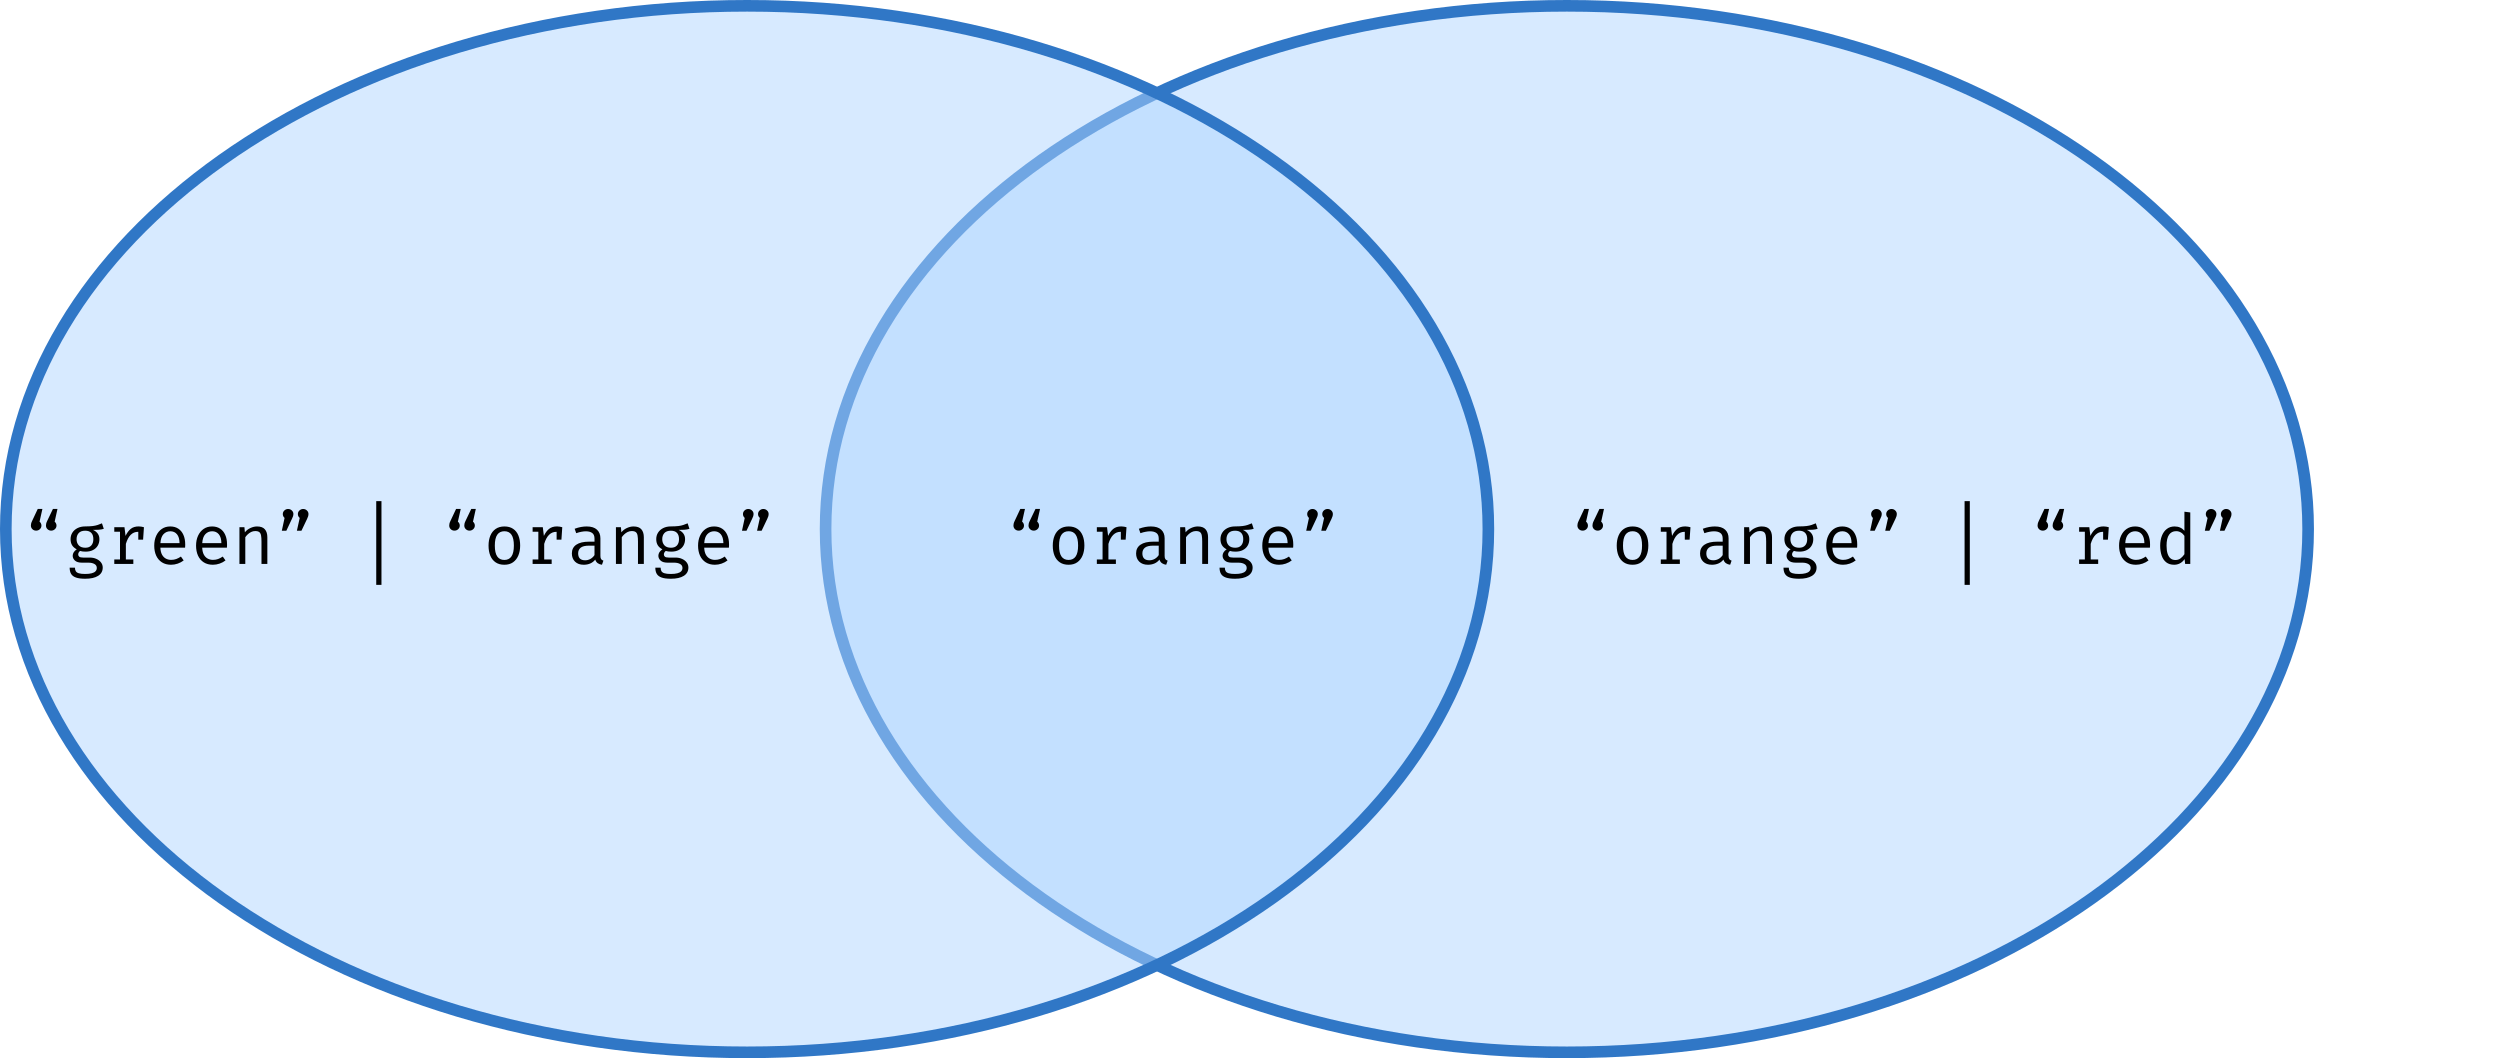
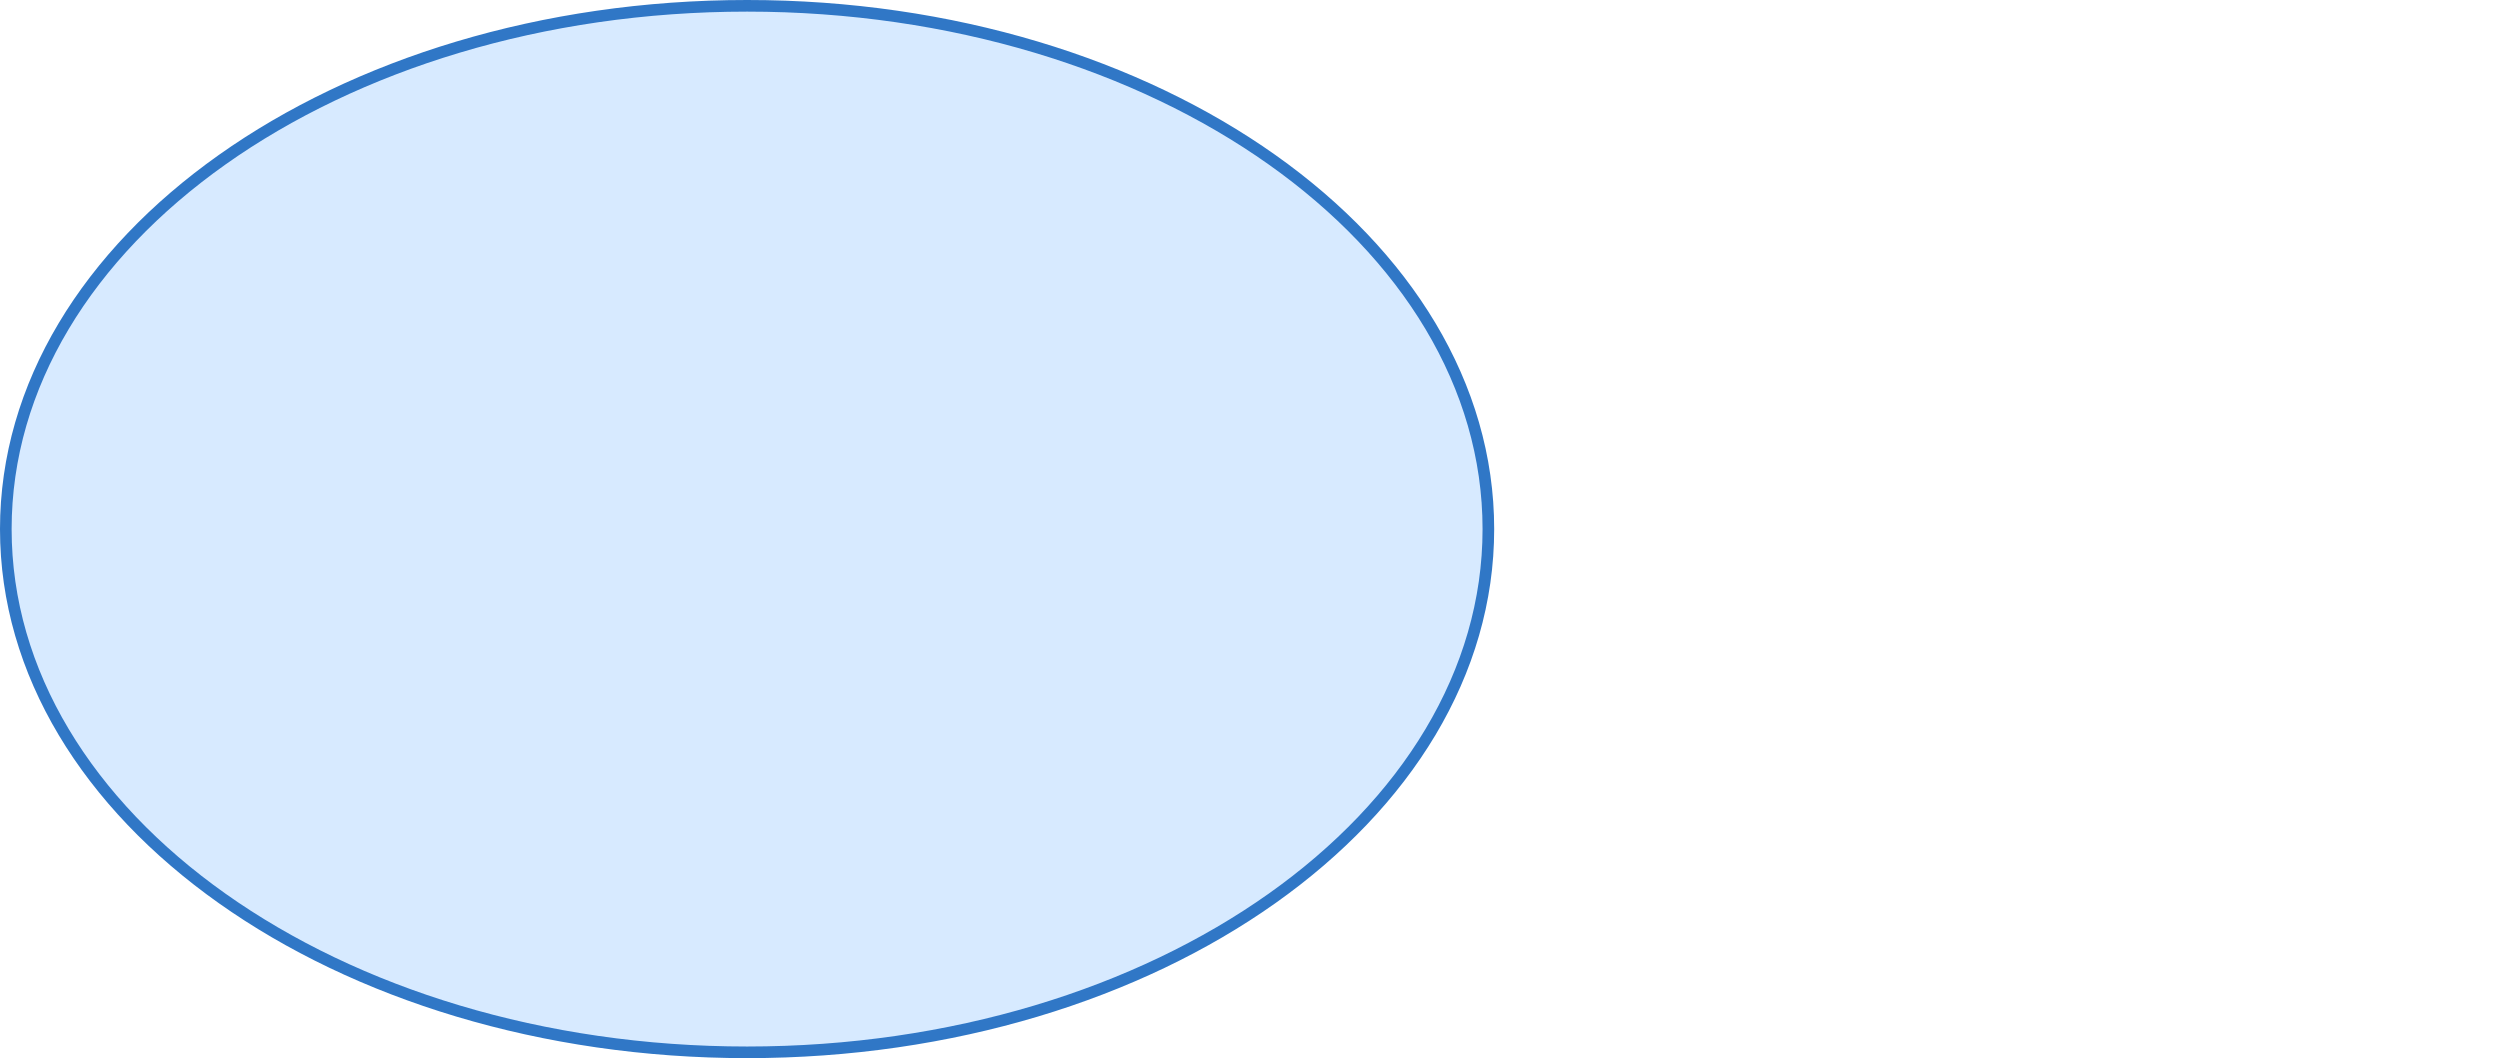
<svg xmlns="http://www.w3.org/2000/svg" width="430" height="182" viewBox="0 0 430 182" fill="none">
-   <path d="M397 91C397 115.718 382.854 138.194 359.785 154.531C336.719 170.865 304.802 181 269.5 181C234.198 181 202.281 170.865 179.215 154.531C156.146 138.194 142 115.718 142 91C142 66.282 156.146 43.806 179.215 27.469C202.281 11.135 234.198 1 269.5 1C304.802 1 336.719 11.135 359.785 27.469C382.854 43.806 397 66.282 397 91Z" fill="#B1D6FF" fill-opacity="0.5" stroke="#3077C6" stroke-width="2" />
  <path d="M256 91C256 115.718 241.854 138.194 218.785 154.531C195.719 170.865 163.802 181 128.5 181C93.198 181 61.281 170.865 38.215 154.531C15.146 138.194 1 115.718 1 91C1 66.282 15.146 43.806 38.215 27.469C61.281 11.135 93.198 1 128.5 1C163.802 1 195.719 11.135 218.785 27.469C241.854 43.806 256 66.282 256 91Z" fill="#B1D6FF" fill-opacity="0.5" stroke="#3077C6" stroke-width="2" />
-   <path d="M7.126 90.394C7.126 90.642 7.036 90.85 6.856 91.018C6.68 91.186 6.466 91.27 6.214 91.27C5.958 91.27 5.744 91.186 5.572 91.018C5.4 90.85 5.314 90.642 5.314 90.394C5.314 90.294 5.326 90.186 5.35 90.07C5.374 89.95 5.432 89.794 5.524 89.602L6.496 87.532H7.294L6.802 89.734C6.902 89.802 6.98 89.896 7.036 90.016C7.096 90.132 7.126 90.258 7.126 90.394ZM9.718 90.394C9.718 90.642 9.626 90.85 9.442 91.018C9.262 91.186 9.05 91.27 8.806 91.27C8.558 91.27 8.346 91.186 8.17 91.018C7.994 90.85 7.906 90.642 7.906 90.394C7.906 90.294 7.918 90.186 7.942 90.07C7.966 89.95 8.024 89.794 8.116 89.602L9.106 87.532H9.886L9.4 89.734C9.496 89.802 9.572 89.896 9.628 90.016C9.688 90.132 9.718 90.258 9.718 90.394ZM17.537 90.01L17.849 90.958C17.581 91.042 17.295 91.094 16.991 91.114C16.687 91.134 16.357 91.144 16.001 91.144C16.365 91.312 16.639 91.53 16.823 91.798C17.007 92.062 17.099 92.374 17.099 92.734C17.099 93.15 17.005 93.52 16.817 93.844C16.629 94.168 16.357 94.422 16.001 94.606C15.649 94.79 15.223 94.882 14.723 94.882C14.511 94.882 14.333 94.872 14.189 94.852C14.049 94.832 13.913 94.802 13.781 94.762C13.685 94.826 13.605 94.914 13.541 95.026C13.481 95.138 13.451 95.254 13.451 95.374C13.451 95.526 13.511 95.652 13.631 95.752C13.751 95.852 13.973 95.902 14.297 95.902H15.437C15.861 95.902 16.241 95.978 16.577 96.13C16.917 96.282 17.183 96.486 17.375 96.742C17.571 96.998 17.669 97.29 17.669 97.618C17.669 98.238 17.405 98.714 16.877 99.046C16.353 99.378 15.611 99.544 14.651 99.544C13.979 99.544 13.449 99.474 13.061 99.334C12.673 99.198 12.395 98.988 12.227 98.704C12.063 98.424 11.981 98.07 11.981 97.642H12.893C12.893 97.886 12.941 98.088 13.037 98.248C13.133 98.408 13.307 98.526 13.559 98.602C13.811 98.682 14.173 98.722 14.645 98.722C15.109 98.722 15.487 98.682 15.779 98.602C16.075 98.526 16.293 98.41 16.433 98.254C16.577 98.102 16.649 97.912 16.649 97.684C16.649 97.384 16.513 97.158 16.241 97.006C15.969 96.854 15.629 96.778 15.221 96.778H14.093C13.549 96.778 13.147 96.658 12.887 96.418C12.631 96.178 12.503 95.902 12.503 95.59C12.503 95.386 12.561 95.188 12.677 94.996C12.797 94.804 12.971 94.634 13.199 94.486C12.835 94.294 12.567 94.056 12.395 93.772C12.223 93.488 12.137 93.144 12.137 92.74C12.137 92.312 12.243 91.934 12.455 91.606C12.667 91.274 12.963 91.014 13.343 90.826C13.723 90.638 14.161 90.544 14.657 90.544C15.189 90.54 15.621 90.518 15.953 90.478C16.285 90.434 16.569 90.372 16.805 90.292C17.045 90.212 17.289 90.118 17.537 90.01ZM14.657 91.282C14.149 91.282 13.773 91.42 13.529 91.696C13.289 91.968 13.169 92.316 13.169 92.74C13.169 93.168 13.293 93.52 13.541 93.796C13.789 94.072 14.169 94.21 14.681 94.21C15.129 94.21 15.469 94.08 15.701 93.82C15.937 93.56 16.055 93.198 16.055 92.734C16.055 92.258 15.937 91.898 15.701 91.654C15.469 91.406 15.121 91.282 14.657 91.282ZM19.657 97V96.226H20.641V91.456H19.657V90.682H21.409L21.595 92.176C21.839 91.656 22.135 91.254 22.483 90.97C22.831 90.686 23.291 90.544 23.863 90.544C24.039 90.544 24.195 90.558 24.331 90.586C24.471 90.61 24.613 90.642 24.757 90.682L24.463 91.582C24.331 91.546 24.211 91.52 24.103 91.504C23.995 91.484 23.871 91.474 23.731 91.474C23.247 91.474 22.831 91.646 22.483 91.99C22.135 92.334 21.857 92.854 21.649 93.55V96.226H22.933V97H19.657ZM23.785 92.818V91.444L23.887 90.682H24.757L24.613 92.818H23.785ZM27.584 94.198C27.604 94.686 27.698 95.086 27.866 95.398C28.034 95.706 28.256 95.934 28.532 96.082C28.808 96.226 29.108 96.298 29.432 96.298C29.756 96.298 30.048 96.25 30.308 96.154C30.572 96.058 30.842 95.916 31.118 95.728L31.592 96.394C31.296 96.626 30.958 96.808 30.578 96.94C30.202 97.072 29.816 97.138 29.42 97.138C28.808 97.138 28.286 97 27.854 96.724C27.422 96.448 27.092 96.064 26.864 95.572C26.64 95.076 26.528 94.502 26.528 93.85C26.528 93.21 26.642 92.642 26.87 92.146C27.098 91.65 27.418 91.26 27.83 90.976C28.242 90.692 28.728 90.55 29.288 90.55C29.82 90.55 30.278 90.676 30.662 90.928C31.046 91.176 31.34 91.532 31.544 91.996C31.752 92.456 31.856 93.006 31.856 93.646C31.856 93.754 31.854 93.856 31.85 93.952C31.846 94.044 31.84 94.126 31.832 94.198H27.584ZM29.3 91.378C28.832 91.378 28.44 91.544 28.124 91.876C27.812 92.208 27.634 92.722 27.59 93.418H30.884C30.872 92.742 30.724 92.234 30.44 91.894C30.156 91.55 29.776 91.378 29.3 91.378ZM34.779 94.198C34.799 94.686 34.893 95.086 35.061 95.398C35.229 95.706 35.451 95.934 35.727 96.082C36.003 96.226 36.303 96.298 36.627 96.298C36.951 96.298 37.243 96.25 37.503 96.154C37.767 96.058 38.037 95.916 38.313 95.728L38.787 96.394C38.491 96.626 38.153 96.808 37.773 96.94C37.397 97.072 37.011 97.138 36.615 97.138C36.003 97.138 35.481 97 35.049 96.724C34.617 96.448 34.287 96.064 34.059 95.572C33.835 95.076 33.723 94.502 33.723 93.85C33.723 93.21 33.837 92.642 34.065 92.146C34.293 91.65 34.613 91.26 35.025 90.976C35.437 90.692 35.923 90.55 36.483 90.55C37.015 90.55 37.473 90.676 37.857 90.928C38.241 91.176 38.535 91.532 38.739 91.996C38.947 92.456 39.051 93.006 39.051 93.646C39.051 93.754 39.049 93.856 39.045 93.952C39.041 94.044 39.035 94.126 39.027 94.198H34.779ZM36.495 91.378C36.027 91.378 35.635 91.544 35.319 91.876C35.007 92.208 34.829 92.722 34.785 93.418H38.079C38.067 92.742 37.919 92.234 37.635 91.894C37.351 91.55 36.971 91.378 36.495 91.378ZM41.183 97V90.682H42.041L42.119 91.558C42.375 91.234 42.695 90.986 43.079 90.814C43.467 90.638 43.843 90.55 44.207 90.55C44.827 90.55 45.277 90.714 45.557 91.042C45.841 91.37 45.983 91.826 45.983 92.41V97H44.975V93.154C44.975 92.722 44.951 92.374 44.903 92.11C44.855 91.842 44.755 91.648 44.603 91.528C44.451 91.404 44.215 91.342 43.895 91.342C43.647 91.342 43.413 91.396 43.193 91.504C42.977 91.612 42.783 91.748 42.611 91.912C42.443 92.072 42.303 92.234 42.191 92.398V97H41.183ZM48.642 88.426C48.642 88.178 48.732 87.97 48.912 87.802C49.096 87.63 49.31 87.544 49.554 87.544C49.802 87.544 50.016 87.63 50.196 87.802C50.376 87.97 50.466 88.178 50.466 88.426C50.466 88.534 50.45 88.644 50.418 88.756C50.386 88.864 50.322 89.016 50.226 89.212L49.254 91.282H48.474L48.948 89.08C48.856 89.008 48.782 88.914 48.726 88.798C48.67 88.682 48.642 88.558 48.642 88.426ZM51.234 88.426C51.234 88.178 51.324 87.97 51.504 87.802C51.688 87.63 51.902 87.544 52.146 87.544C52.398 87.544 52.612 87.63 52.788 87.802C52.968 87.97 53.058 88.178 53.058 88.426C53.058 88.534 53.044 88.644 53.016 88.756C52.988 88.864 52.928 89.016 52.836 89.212L51.852 91.282H51.066L51.552 89.08C51.456 89.008 51.378 88.914 51.318 88.798C51.262 88.682 51.234 88.558 51.234 88.426ZM65.612 86.2V100.6H64.713V86.2H65.612ZM79.079 90.394C79.079 90.642 78.989 90.85 78.809 91.018C78.633 91.186 78.419 91.27 78.167 91.27C77.911 91.27 77.697 91.186 77.525 91.018C77.353 90.85 77.267 90.642 77.267 90.394C77.267 90.294 77.279 90.186 77.303 90.07C77.327 89.95 77.385 89.794 77.477 89.602L78.449 87.532H79.247L78.755 89.734C78.855 89.802 78.933 89.896 78.989 90.016C79.049 90.132 79.079 90.258 79.079 90.394ZM81.671 90.394C81.671 90.642 81.579 90.85 81.395 91.018C81.215 91.186 81.003 91.27 80.759 91.27C80.511 91.27 80.299 91.186 80.123 91.018C79.947 90.85 79.859 90.642 79.859 90.394C79.859 90.294 79.871 90.186 79.895 90.07C79.919 89.95 79.977 89.794 80.069 89.602L81.059 87.532H81.839L81.353 89.734C81.449 89.802 81.525 89.896 81.581 90.016C81.641 90.132 81.671 90.258 81.671 90.394ZM86.76 90.55C87.356 90.55 87.854 90.686 88.254 90.958C88.658 91.226 88.96 91.606 89.16 92.098C89.364 92.59 89.466 93.17 89.466 93.838C89.466 94.482 89.362 95.052 89.154 95.548C88.946 96.044 88.64 96.434 88.236 96.718C87.836 96.998 87.34 97.138 86.748 97.138C86.156 97.138 85.658 97.002 85.254 96.73C84.85 96.458 84.544 96.076 84.336 95.584C84.132 95.088 84.03 94.51 84.03 93.85C84.03 93.198 84.134 92.624 84.342 92.128C84.55 91.632 84.856 91.246 85.26 90.97C85.668 90.69 86.168 90.55 86.76 90.55ZM86.76 91.372C86.216 91.372 85.804 91.574 85.524 91.978C85.248 92.378 85.11 93.002 85.11 93.85C85.11 94.682 85.246 95.3 85.518 95.704C85.794 96.108 86.204 96.31 86.748 96.31C87.292 96.31 87.7 96.108 87.972 95.704C88.248 95.3 88.386 94.678 88.386 93.838C88.386 92.998 88.25 92.378 87.978 91.978C87.706 91.574 87.3 91.372 86.76 91.372ZM91.61 97V96.226H92.594V91.456H91.61V90.682H93.362L93.548 92.176C93.792 91.656 94.088 91.254 94.436 90.97C94.784 90.686 95.244 90.544 95.816 90.544C95.992 90.544 96.148 90.558 96.284 90.586C96.424 90.61 96.566 90.642 96.71 90.682L96.416 91.582C96.284 91.546 96.164 91.52 96.056 91.504C95.948 91.484 95.824 91.474 95.684 91.474C95.2 91.474 94.784 91.646 94.436 91.99C94.088 92.334 93.81 92.854 93.602 93.55V96.226H94.886V97H91.61ZM95.738 92.818V91.444L95.84 90.682H96.71L96.566 92.818H95.738ZM103.269 95.62C103.269 95.872 103.311 96.056 103.395 96.172C103.479 96.288 103.609 96.374 103.785 96.43L103.539 97.138C103.267 97.102 103.029 97.016 102.825 96.88C102.621 96.74 102.473 96.53 102.381 96.25C102.153 96.542 101.869 96.764 101.529 96.916C101.189 97.064 100.813 97.138 100.401 97.138C99.769 97.138 99.271 96.96 98.907 96.604C98.543 96.248 98.361 95.776 98.361 95.188C98.361 94.536 98.615 94.036 99.123 93.688C99.631 93.34 100.365 93.166 101.325 93.166H102.255V92.638C102.255 92.182 102.121 91.86 101.853 91.672C101.589 91.48 101.221 91.384 100.749 91.384C100.541 91.384 100.297 91.41 100.017 91.462C99.737 91.51 99.433 91.592 99.105 91.708L98.841 90.946C99.229 90.802 99.593 90.7 99.933 90.64C100.273 90.58 100.597 90.55 100.905 90.55C101.693 90.55 102.283 90.734 102.675 91.102C103.071 91.466 103.269 91.962 103.269 92.59V95.62ZM100.659 96.37C100.971 96.37 101.269 96.292 101.553 96.136C101.837 95.976 102.071 95.756 102.255 95.476V93.85H101.343C100.647 93.85 100.155 93.97 99.867 94.21C99.583 94.45 99.441 94.772 99.441 95.176C99.441 95.568 99.541 95.866 99.741 96.07C99.945 96.27 100.251 96.37 100.659 96.37ZM105.94 97V90.682H106.798L106.876 91.558C107.132 91.234 107.452 90.986 107.836 90.814C108.224 90.638 108.6 90.55 108.964 90.55C109.584 90.55 110.034 90.714 110.314 91.042C110.598 91.37 110.74 91.826 110.74 92.41V97H109.732V93.154C109.732 92.722 109.708 92.374 109.66 92.11C109.612 91.842 109.512 91.648 109.36 91.528C109.208 91.404 108.972 91.342 108.652 91.342C108.404 91.342 108.17 91.396 107.95 91.504C107.734 91.612 107.54 91.748 107.368 91.912C107.2 92.072 107.06 92.234 106.948 92.398V97H105.94ZM118.272 90.01L118.584 90.958C118.316 91.042 118.03 91.094 117.726 91.114C117.422 91.134 117.092 91.144 116.736 91.144C117.1 91.312 117.374 91.53 117.558 91.798C117.742 92.062 117.834 92.374 117.834 92.734C117.834 93.15 117.74 93.52 117.552 93.844C117.364 94.168 117.092 94.422 116.736 94.606C116.384 94.79 115.958 94.882 115.458 94.882C115.246 94.882 115.068 94.872 114.924 94.852C114.784 94.832 114.648 94.802 114.516 94.762C114.42 94.826 114.34 94.914 114.276 95.026C114.216 95.138 114.186 95.254 114.186 95.374C114.186 95.526 114.246 95.652 114.366 95.752C114.486 95.852 114.708 95.902 115.032 95.902H116.172C116.596 95.902 116.976 95.978 117.312 96.13C117.652 96.282 117.918 96.486 118.11 96.742C118.306 96.998 118.404 97.29 118.404 97.618C118.404 98.238 118.14 98.714 117.612 99.046C117.088 99.378 116.346 99.544 115.386 99.544C114.714 99.544 114.184 99.474 113.796 99.334C113.408 99.198 113.13 98.988 112.962 98.704C112.798 98.424 112.716 98.07 112.716 97.642H113.628C113.628 97.886 113.676 98.088 113.772 98.248C113.868 98.408 114.042 98.526 114.294 98.602C114.546 98.682 114.908 98.722 115.38 98.722C115.844 98.722 116.222 98.682 116.514 98.602C116.81 98.526 117.028 98.41 117.168 98.254C117.312 98.102 117.384 97.912 117.384 97.684C117.384 97.384 117.248 97.158 116.976 97.006C116.704 96.854 116.364 96.778 115.956 96.778H114.828C114.284 96.778 113.882 96.658 113.622 96.418C113.366 96.178 113.238 95.902 113.238 95.59C113.238 95.386 113.296 95.188 113.412 94.996C113.532 94.804 113.706 94.634 113.934 94.486C113.57 94.294 113.302 94.056 113.13 93.772C112.958 93.488 112.872 93.144 112.872 92.74C112.872 92.312 112.978 91.934 113.19 91.606C113.402 91.274 113.698 91.014 114.078 90.826C114.458 90.638 114.896 90.544 115.392 90.544C115.924 90.54 116.356 90.518 116.688 90.478C117.02 90.434 117.304 90.372 117.54 90.292C117.78 90.212 118.024 90.118 118.272 90.01ZM115.392 91.282C114.884 91.282 114.508 91.42 114.264 91.696C114.024 91.968 113.904 92.316 113.904 92.74C113.904 93.168 114.028 93.52 114.276 93.796C114.524 94.072 114.904 94.21 115.416 94.21C115.864 94.21 116.204 94.08 116.436 93.82C116.672 93.56 116.79 93.198 116.79 92.734C116.79 92.258 116.672 91.898 116.436 91.654C116.204 91.406 115.856 91.282 115.392 91.282ZM121.123 94.198C121.143 94.686 121.237 95.086 121.405 95.398C121.573 95.706 121.795 95.934 122.071 96.082C122.347 96.226 122.647 96.298 122.971 96.298C123.295 96.298 123.587 96.25 123.847 96.154C124.111 96.058 124.381 95.916 124.657 95.728L125.131 96.394C124.835 96.626 124.497 96.808 124.117 96.94C123.741 97.072 123.355 97.138 122.959 97.138C122.347 97.138 121.825 97 121.393 96.724C120.961 96.448 120.631 96.064 120.403 95.572C120.179 95.076 120.067 94.502 120.067 93.85C120.067 93.21 120.181 92.642 120.409 92.146C120.637 91.65 120.957 91.26 121.369 90.976C121.781 90.692 122.267 90.55 122.827 90.55C123.359 90.55 123.817 90.676 124.201 90.928C124.585 91.176 124.879 91.532 125.083 91.996C125.291 92.456 125.395 93.006 125.395 93.646C125.395 93.754 125.393 93.856 125.389 93.952C125.385 94.044 125.379 94.126 125.371 94.198H121.123ZM122.839 91.378C122.371 91.378 121.979 91.544 121.663 91.876C121.351 92.208 121.173 92.722 121.129 93.418H124.423C124.411 92.742 124.263 92.234 123.979 91.894C123.695 91.55 123.315 91.378 122.839 91.378ZM127.79 88.426C127.79 88.178 127.88 87.97 128.06 87.802C128.244 87.63 128.458 87.544 128.702 87.544C128.95 87.544 129.164 87.63 129.344 87.802C129.524 87.97 129.614 88.178 129.614 88.426C129.614 88.534 129.598 88.644 129.566 88.756C129.534 88.864 129.47 89.016 129.374 89.212L128.402 91.282H127.622L128.096 89.08C128.004 89.008 127.93 88.914 127.874 88.798C127.818 88.682 127.79 88.558 127.79 88.426ZM130.382 88.426C130.382 88.178 130.472 87.97 130.652 87.802C130.836 87.63 131.05 87.544 131.294 87.544C131.546 87.544 131.76 87.63 131.936 87.802C132.116 87.97 132.206 88.178 132.206 88.426C132.206 88.534 132.192 88.644 132.164 88.756C132.136 88.864 132.076 89.016 131.984 89.212L131 91.282H130.214L130.7 89.08C130.604 89.008 130.526 88.914 130.466 88.798C130.41 88.682 130.382 88.558 130.382 88.426Z" fill="black" />
-   <path d="M273.126 90.394C273.126 90.642 273.036 90.85 272.856 91.018C272.68 91.186 272.466 91.27 272.214 91.27C271.958 91.27 271.744 91.186 271.572 91.018C271.4 90.85 271.314 90.642 271.314 90.394C271.314 90.294 271.326 90.186 271.35 90.07C271.374 89.95 271.432 89.794 271.524 89.602L272.496 87.532H273.294L272.802 89.734C272.902 89.802 272.98 89.896 273.036 90.016C273.096 90.132 273.126 90.258 273.126 90.394ZM275.718 90.394C275.718 90.642 275.626 90.85 275.442 91.018C275.262 91.186 275.05 91.27 274.806 91.27C274.558 91.27 274.346 91.186 274.17 91.018C273.994 90.85 273.906 90.642 273.906 90.394C273.906 90.294 273.918 90.186 273.942 90.07C273.966 89.95 274.024 89.794 274.116 89.602L275.106 87.532H275.886L275.4 89.734C275.496 89.802 275.572 89.896 275.628 90.016C275.688 90.132 275.718 90.258 275.718 90.394ZM280.807 90.55C281.403 90.55 281.901 90.686 282.301 90.958C282.705 91.226 283.007 91.606 283.207 92.098C283.411 92.59 283.513 93.17 283.513 93.838C283.513 94.482 283.409 95.052 283.201 95.548C282.993 96.044 282.687 96.434 282.283 96.718C281.883 96.998 281.387 97.138 280.795 97.138C280.203 97.138 279.705 97.002 279.301 96.73C278.897 96.458 278.591 96.076 278.383 95.584C278.179 95.088 278.077 94.51 278.077 93.85C278.077 93.198 278.181 92.624 278.389 92.128C278.597 91.632 278.903 91.246 279.307 90.97C279.715 90.69 280.215 90.55 280.807 90.55ZM280.807 91.372C280.263 91.372 279.851 91.574 279.571 91.978C279.295 92.378 279.157 93.002 279.157 93.85C279.157 94.682 279.293 95.3 279.565 95.704C279.841 96.108 280.251 96.31 280.795 96.31C281.339 96.31 281.747 96.108 282.019 95.704C282.295 95.3 282.433 94.678 282.433 93.838C282.433 92.998 282.297 92.378 282.025 91.978C281.753 91.574 281.347 91.372 280.807 91.372ZM285.657 97V96.226H286.641V91.456H285.657V90.682H287.409L287.595 92.176C287.839 91.656 288.135 91.254 288.483 90.97C288.831 90.686 289.291 90.544 289.863 90.544C290.039 90.544 290.195 90.558 290.331 90.586C290.471 90.61 290.613 90.642 290.757 90.682L290.463 91.582C290.331 91.546 290.211 91.52 290.103 91.504C289.995 91.484 289.871 91.474 289.731 91.474C289.247 91.474 288.831 91.646 288.483 91.99C288.135 92.334 287.857 92.854 287.649 93.55V96.226H288.933V97H285.657ZM289.785 92.818V91.444L289.887 90.682H290.757L290.613 92.818H289.785ZM297.316 95.62C297.316 95.872 297.358 96.056 297.442 96.172C297.526 96.288 297.656 96.374 297.832 96.43L297.586 97.138C297.314 97.102 297.076 97.016 296.872 96.88C296.668 96.74 296.52 96.53 296.428 96.25C296.2 96.542 295.916 96.764 295.576 96.916C295.236 97.064 294.86 97.138 294.448 97.138C293.816 97.138 293.318 96.96 292.954 96.604C292.59 96.248 292.408 95.776 292.408 95.188C292.408 94.536 292.662 94.036 293.17 93.688C293.678 93.34 294.412 93.166 295.372 93.166H296.302V92.638C296.302 92.182 296.168 91.86 295.9 91.672C295.636 91.48 295.268 91.384 294.796 91.384C294.588 91.384 294.344 91.41 294.064 91.462C293.784 91.51 293.48 91.592 293.152 91.708L292.888 90.946C293.276 90.802 293.64 90.7 293.98 90.64C294.32 90.58 294.644 90.55 294.952 90.55C295.74 90.55 296.33 90.734 296.722 91.102C297.118 91.466 297.316 91.962 297.316 92.59V95.62ZM294.706 96.37C295.018 96.37 295.316 96.292 295.6 96.136C295.884 95.976 296.118 95.756 296.302 95.476V93.85H295.39C294.694 93.85 294.202 93.97 293.914 94.21C293.63 94.45 293.488 94.772 293.488 95.176C293.488 95.568 293.588 95.866 293.788 96.07C293.992 96.27 294.298 96.37 294.706 96.37ZM299.987 97V90.682H300.845L300.923 91.558C301.179 91.234 301.499 90.986 301.883 90.814C302.271 90.638 302.647 90.55 303.011 90.55C303.631 90.55 304.081 90.714 304.361 91.042C304.645 91.37 304.787 91.826 304.787 92.41V97H303.779V93.154C303.779 92.722 303.755 92.374 303.707 92.11C303.659 91.842 303.559 91.648 303.407 91.528C303.255 91.404 303.019 91.342 302.699 91.342C302.451 91.342 302.217 91.396 301.997 91.504C301.781 91.612 301.587 91.748 301.415 91.912C301.247 92.072 301.107 92.234 300.995 92.398V97H299.987ZM312.319 90.01L312.631 90.958C312.363 91.042 312.077 91.094 311.773 91.114C311.469 91.134 311.139 91.144 310.783 91.144C311.147 91.312 311.421 91.53 311.605 91.798C311.789 92.062 311.881 92.374 311.881 92.734C311.881 93.15 311.787 93.52 311.599 93.844C311.411 94.168 311.139 94.422 310.783 94.606C310.431 94.79 310.005 94.882 309.505 94.882C309.293 94.882 309.115 94.872 308.971 94.852C308.831 94.832 308.695 94.802 308.563 94.762C308.467 94.826 308.387 94.914 308.323 95.026C308.263 95.138 308.233 95.254 308.233 95.374C308.233 95.526 308.293 95.652 308.413 95.752C308.533 95.852 308.755 95.902 309.079 95.902H310.219C310.643 95.902 311.023 95.978 311.359 96.13C311.699 96.282 311.965 96.486 312.157 96.742C312.353 96.998 312.451 97.29 312.451 97.618C312.451 98.238 312.187 98.714 311.659 99.046C311.135 99.378 310.393 99.544 309.433 99.544C308.761 99.544 308.231 99.474 307.843 99.334C307.455 99.198 307.177 98.988 307.009 98.704C306.845 98.424 306.763 98.07 306.763 97.642H307.675C307.675 97.886 307.723 98.088 307.819 98.248C307.915 98.408 308.089 98.526 308.341 98.602C308.593 98.682 308.955 98.722 309.427 98.722C309.891 98.722 310.269 98.682 310.561 98.602C310.857 98.526 311.075 98.41 311.215 98.254C311.359 98.102 311.431 97.912 311.431 97.684C311.431 97.384 311.295 97.158 311.023 97.006C310.751 96.854 310.411 96.778 310.003 96.778H308.875C308.331 96.778 307.929 96.658 307.669 96.418C307.413 96.178 307.285 95.902 307.285 95.59C307.285 95.386 307.343 95.188 307.459 94.996C307.579 94.804 307.753 94.634 307.981 94.486C307.617 94.294 307.349 94.056 307.177 93.772C307.005 93.488 306.919 93.144 306.919 92.74C306.919 92.312 307.025 91.934 307.237 91.606C307.449 91.274 307.745 91.014 308.125 90.826C308.505 90.638 308.943 90.544 309.439 90.544C309.971 90.54 310.403 90.518 310.735 90.478C311.067 90.434 311.351 90.372 311.587 90.292C311.827 90.212 312.071 90.118 312.319 90.01ZM309.439 91.282C308.931 91.282 308.555 91.42 308.311 91.696C308.071 91.968 307.951 92.316 307.951 92.74C307.951 93.168 308.075 93.52 308.323 93.796C308.571 94.072 308.951 94.21 309.463 94.21C309.911 94.21 310.251 94.08 310.483 93.82C310.719 93.56 310.837 93.198 310.837 92.734C310.837 92.258 310.719 91.898 310.483 91.654C310.251 91.406 309.903 91.282 309.439 91.282ZM315.17 94.198C315.19 94.686 315.284 95.086 315.452 95.398C315.62 95.706 315.842 95.934 316.118 96.082C316.394 96.226 316.694 96.298 317.018 96.298C317.342 96.298 317.634 96.25 317.894 96.154C318.158 96.058 318.428 95.916 318.704 95.728L319.178 96.394C318.882 96.626 318.544 96.808 318.164 96.94C317.788 97.072 317.402 97.138 317.006 97.138C316.394 97.138 315.872 97 315.44 96.724C315.008 96.448 314.678 96.064 314.45 95.572C314.226 95.076 314.114 94.502 314.114 93.85C314.114 93.21 314.228 92.642 314.456 92.146C314.684 91.65 315.004 91.26 315.416 90.976C315.828 90.692 316.314 90.55 316.874 90.55C317.406 90.55 317.864 90.676 318.248 90.928C318.632 91.176 318.926 91.532 319.13 91.996C319.338 92.456 319.442 93.006 319.442 93.646C319.442 93.754 319.44 93.856 319.436 93.952C319.432 94.044 319.426 94.126 319.418 94.198H315.17ZM316.886 91.378C316.418 91.378 316.026 91.544 315.71 91.876C315.398 92.208 315.22 92.722 315.176 93.418H318.47C318.458 92.742 318.31 92.234 318.026 91.894C317.742 91.55 317.362 91.378 316.886 91.378ZM321.837 88.426C321.837 88.178 321.927 87.97 322.107 87.802C322.291 87.63 322.505 87.544 322.749 87.544C322.997 87.544 323.211 87.63 323.391 87.802C323.571 87.97 323.661 88.178 323.661 88.426C323.661 88.534 323.645 88.644 323.613 88.756C323.581 88.864 323.517 89.016 323.421 89.212L322.449 91.282H321.669L322.143 89.08C322.051 89.008 321.977 88.914 321.921 88.798C321.865 88.682 321.837 88.558 321.837 88.426ZM324.429 88.426C324.429 88.178 324.519 87.97 324.699 87.802C324.883 87.63 325.097 87.544 325.341 87.544C325.593 87.544 325.807 87.63 325.983 87.802C326.163 87.97 326.253 88.178 326.253 88.426C326.253 88.534 326.239 88.644 326.211 88.756C326.183 88.864 326.123 89.016 326.031 89.212L325.047 91.282H324.261L324.747 89.08C324.651 89.008 324.573 88.914 324.513 88.798C324.457 88.682 324.429 88.558 324.429 88.426ZM338.808 86.2V100.6H337.908V86.2H338.808ZM352.274 90.394C352.274 90.642 352.184 90.85 352.004 91.018C351.828 91.186 351.614 91.27 351.362 91.27C351.106 91.27 350.892 91.186 350.72 91.018C350.548 90.85 350.462 90.642 350.462 90.394C350.462 90.294 350.474 90.186 350.498 90.07C350.522 89.95 350.58 89.794 350.672 89.602L351.644 87.532H352.442L351.95 89.734C352.05 89.802 352.128 89.896 352.184 90.016C352.244 90.132 352.274 90.258 352.274 90.394ZM354.866 90.394C354.866 90.642 354.774 90.85 354.59 91.018C354.41 91.186 354.198 91.27 353.954 91.27C353.706 91.27 353.494 91.186 353.318 91.018C353.142 90.85 353.054 90.642 353.054 90.394C353.054 90.294 353.066 90.186 353.09 90.07C353.114 89.95 353.172 89.794 353.264 89.602L354.254 87.532H355.034L354.548 89.734C354.644 89.802 354.72 89.896 354.776 90.016C354.836 90.132 354.866 90.258 354.866 90.394ZM357.61 97V96.226H358.594V91.456H357.61V90.682H359.362L359.548 92.176C359.792 91.656 360.088 91.254 360.436 90.97C360.784 90.686 361.244 90.544 361.816 90.544C361.992 90.544 362.148 90.558 362.284 90.586C362.424 90.61 362.566 90.642 362.71 90.682L362.416 91.582C362.284 91.546 362.164 91.52 362.056 91.504C361.948 91.484 361.824 91.474 361.684 91.474C361.2 91.474 360.784 91.646 360.436 91.99C360.088 92.334 359.81 92.854 359.602 93.55V96.226H360.886V97H357.61ZM361.738 92.818V91.444L361.84 90.682H362.71L362.566 92.818H361.738ZM365.537 94.198C365.557 94.686 365.651 95.086 365.819 95.398C365.987 95.706 366.209 95.934 366.485 96.082C366.761 96.226 367.061 96.298 367.385 96.298C367.709 96.298 368.001 96.25 368.261 96.154C368.525 96.058 368.795 95.916 369.071 95.728L369.545 96.394C369.249 96.626 368.911 96.808 368.531 96.94C368.155 97.072 367.769 97.138 367.373 97.138C366.761 97.138 366.239 97 365.807 96.724C365.375 96.448 365.045 96.064 364.817 95.572C364.593 95.076 364.481 94.502 364.481 93.85C364.481 93.21 364.595 92.642 364.823 92.146C365.051 91.65 365.371 91.26 365.783 90.976C366.195 90.692 366.681 90.55 367.241 90.55C367.773 90.55 368.231 90.676 368.615 90.928C368.999 91.176 369.293 91.532 369.497 91.996C369.705 92.456 369.809 93.006 369.809 93.646C369.809 93.754 369.807 93.856 369.803 93.952C369.799 94.044 369.793 94.126 369.785 94.198H365.537ZM367.253 91.378C366.785 91.378 366.393 91.544 366.077 91.876C365.765 92.208 365.587 92.722 365.543 93.418H368.837C368.825 92.742 368.677 92.234 368.393 91.894C368.109 91.55 367.729 91.378 367.253 91.378ZM375.72 88.012L376.728 88.138V97H375.846L375.75 96.166C375.514 96.502 375.242 96.748 374.934 96.904C374.63 97.06 374.304 97.138 373.956 97.138C373.408 97.138 372.956 97 372.6 96.724C372.244 96.448 371.98 96.064 371.808 95.572C371.636 95.076 371.55 94.502 371.55 93.85C371.55 93.218 371.648 92.654 371.844 92.158C372.04 91.658 372.322 91.266 372.69 90.982C373.062 90.694 373.508 90.55 374.028 90.55C374.392 90.55 374.712 90.614 374.988 90.742C375.264 90.866 375.508 91.05 375.72 91.294V88.012ZM374.292 91.36C373.764 91.36 373.358 91.566 373.074 91.978C372.79 92.39 372.648 93.014 372.648 93.85C372.648 94.394 372.706 94.85 372.822 95.218C372.938 95.586 373.108 95.862 373.332 96.046C373.56 96.23 373.838 96.322 374.166 96.322C374.526 96.322 374.832 96.22 375.084 96.016C375.34 95.812 375.552 95.582 375.72 95.326V92.17C375.548 91.914 375.34 91.716 375.096 91.576C374.852 91.432 374.584 91.36 374.292 91.36ZM379.4 88.426C379.4 88.178 379.49 87.97 379.67 87.802C379.854 87.63 380.068 87.544 380.312 87.544C380.56 87.544 380.774 87.63 380.954 87.802C381.134 87.97 381.224 88.178 381.224 88.426C381.224 88.534 381.208 88.644 381.176 88.756C381.144 88.864 381.08 89.016 380.984 89.212L380.012 91.282H379.232L379.706 89.08C379.614 89.008 379.54 88.914 379.484 88.798C379.428 88.682 379.4 88.558 379.4 88.426ZM381.992 88.426C381.992 88.178 382.082 87.97 382.262 87.802C382.446 87.63 382.66 87.544 382.904 87.544C383.156 87.544 383.37 87.63 383.546 87.802C383.726 87.97 383.816 88.178 383.816 88.426C383.816 88.534 383.802 88.644 383.774 88.756C383.746 88.864 383.686 89.016 383.594 89.212L382.61 91.282H381.824L382.31 89.08C382.214 89.008 382.136 88.914 382.076 88.798C382.02 88.682 381.992 88.558 381.992 88.426Z" fill="black" />
-   <path d="M176.126 90.394C176.126 90.642 176.036 90.85 175.856 91.018C175.68 91.186 175.466 91.27 175.214 91.27C174.958 91.27 174.744 91.186 174.572 91.018C174.4 90.85 174.314 90.642 174.314 90.394C174.314 90.294 174.326 90.186 174.35 90.07C174.374 89.95 174.432 89.794 174.524 89.602L175.496 87.532H176.294L175.802 89.734C175.902 89.802 175.98 89.896 176.036 90.016C176.096 90.132 176.126 90.258 176.126 90.394ZM178.718 90.394C178.718 90.642 178.626 90.85 178.442 91.018C178.262 91.186 178.05 91.27 177.806 91.27C177.558 91.27 177.346 91.186 177.17 91.018C176.994 90.85 176.906 90.642 176.906 90.394C176.906 90.294 176.918 90.186 176.942 90.07C176.966 89.95 177.024 89.794 177.116 89.602L178.106 87.532H178.886L178.4 89.734C178.496 89.802 178.572 89.896 178.628 90.016C178.688 90.132 178.718 90.258 178.718 90.394ZM183.807 90.55C184.403 90.55 184.901 90.686 185.301 90.958C185.705 91.226 186.007 91.606 186.207 92.098C186.411 92.59 186.513 93.17 186.513 93.838C186.513 94.482 186.409 95.052 186.201 95.548C185.993 96.044 185.687 96.434 185.283 96.718C184.883 96.998 184.387 97.138 183.795 97.138C183.203 97.138 182.705 97.002 182.301 96.73C181.897 96.458 181.591 96.076 181.383 95.584C181.179 95.088 181.077 94.51 181.077 93.85C181.077 93.198 181.181 92.624 181.389 92.128C181.597 91.632 181.903 91.246 182.307 90.97C182.715 90.69 183.215 90.55 183.807 90.55ZM183.807 91.372C183.263 91.372 182.851 91.574 182.571 91.978C182.295 92.378 182.157 93.002 182.157 93.85C182.157 94.682 182.293 95.3 182.565 95.704C182.841 96.108 183.251 96.31 183.795 96.31C184.339 96.31 184.747 96.108 185.019 95.704C185.295 95.3 185.433 94.678 185.433 93.838C185.433 92.998 185.297 92.378 185.025 91.978C184.753 91.574 184.347 91.372 183.807 91.372ZM188.657 97V96.226H189.641V91.456H188.657V90.682H190.409L190.595 92.176C190.839 91.656 191.135 91.254 191.483 90.97C191.831 90.686 192.291 90.544 192.863 90.544C193.039 90.544 193.195 90.558 193.331 90.586C193.471 90.61 193.613 90.642 193.757 90.682L193.463 91.582C193.331 91.546 193.211 91.52 193.103 91.504C192.995 91.484 192.871 91.474 192.731 91.474C192.247 91.474 191.831 91.646 191.483 91.99C191.135 92.334 190.857 92.854 190.649 93.55V96.226H191.933V97H188.657ZM192.785 92.818V91.444L192.887 90.682H193.757L193.613 92.818H192.785ZM200.316 95.62C200.316 95.872 200.358 96.056 200.442 96.172C200.526 96.288 200.656 96.374 200.832 96.43L200.586 97.138C200.314 97.102 200.076 97.016 199.872 96.88C199.668 96.74 199.52 96.53 199.428 96.25C199.2 96.542 198.916 96.764 198.576 96.916C198.236 97.064 197.86 97.138 197.448 97.138C196.816 97.138 196.318 96.96 195.954 96.604C195.59 96.248 195.408 95.776 195.408 95.188C195.408 94.536 195.662 94.036 196.17 93.688C196.678 93.34 197.412 93.166 198.372 93.166H199.302V92.638C199.302 92.182 199.168 91.86 198.9 91.672C198.636 91.48 198.268 91.384 197.796 91.384C197.588 91.384 197.344 91.41 197.064 91.462C196.784 91.51 196.48 91.592 196.152 91.708L195.888 90.946C196.276 90.802 196.64 90.7 196.98 90.64C197.32 90.58 197.644 90.55 197.952 90.55C198.74 90.55 199.33 90.734 199.722 91.102C200.118 91.466 200.316 91.962 200.316 92.59V95.62ZM197.706 96.37C198.018 96.37 198.316 96.292 198.6 96.136C198.884 95.976 199.118 95.756 199.302 95.476V93.85H198.39C197.694 93.85 197.202 93.97 196.914 94.21C196.63 94.45 196.488 94.772 196.488 95.176C196.488 95.568 196.588 95.866 196.788 96.07C196.992 96.27 197.298 96.37 197.706 96.37ZM202.987 97V90.682H203.845L203.923 91.558C204.179 91.234 204.499 90.986 204.883 90.814C205.271 90.638 205.647 90.55 206.011 90.55C206.631 90.55 207.081 90.714 207.361 91.042C207.645 91.37 207.787 91.826 207.787 92.41V97H206.779V93.154C206.779 92.722 206.755 92.374 206.707 92.11C206.659 91.842 206.559 91.648 206.407 91.528C206.255 91.404 206.019 91.342 205.699 91.342C205.451 91.342 205.217 91.396 204.997 91.504C204.781 91.612 204.587 91.748 204.415 91.912C204.247 92.072 204.107 92.234 203.995 92.398V97H202.987ZM215.319 90.01L215.631 90.958C215.363 91.042 215.077 91.094 214.773 91.114C214.469 91.134 214.139 91.144 213.783 91.144C214.147 91.312 214.421 91.53 214.605 91.798C214.789 92.062 214.881 92.374 214.881 92.734C214.881 93.15 214.787 93.52 214.599 93.844C214.411 94.168 214.139 94.422 213.783 94.606C213.431 94.79 213.005 94.882 212.505 94.882C212.293 94.882 212.115 94.872 211.971 94.852C211.831 94.832 211.695 94.802 211.563 94.762C211.467 94.826 211.387 94.914 211.323 95.026C211.263 95.138 211.233 95.254 211.233 95.374C211.233 95.526 211.293 95.652 211.413 95.752C211.533 95.852 211.755 95.902 212.079 95.902H213.219C213.643 95.902 214.023 95.978 214.359 96.13C214.699 96.282 214.965 96.486 215.157 96.742C215.353 96.998 215.451 97.29 215.451 97.618C215.451 98.238 215.187 98.714 214.659 99.046C214.135 99.378 213.393 99.544 212.433 99.544C211.761 99.544 211.231 99.474 210.843 99.334C210.455 99.198 210.177 98.988 210.009 98.704C209.845 98.424 209.763 98.07 209.763 97.642H210.675C210.675 97.886 210.723 98.088 210.819 98.248C210.915 98.408 211.089 98.526 211.341 98.602C211.593 98.682 211.955 98.722 212.427 98.722C212.891 98.722 213.269 98.682 213.561 98.602C213.857 98.526 214.075 98.41 214.215 98.254C214.359 98.102 214.431 97.912 214.431 97.684C214.431 97.384 214.295 97.158 214.023 97.006C213.751 96.854 213.411 96.778 213.003 96.778H211.875C211.331 96.778 210.929 96.658 210.669 96.418C210.413 96.178 210.285 95.902 210.285 95.59C210.285 95.386 210.343 95.188 210.459 94.996C210.579 94.804 210.753 94.634 210.981 94.486C210.617 94.294 210.349 94.056 210.177 93.772C210.005 93.488 209.919 93.144 209.919 92.74C209.919 92.312 210.025 91.934 210.237 91.606C210.449 91.274 210.745 91.014 211.125 90.826C211.505 90.638 211.943 90.544 212.439 90.544C212.971 90.54 213.403 90.518 213.735 90.478C214.067 90.434 214.351 90.372 214.587 90.292C214.827 90.212 215.071 90.118 215.319 90.01ZM212.439 91.282C211.931 91.282 211.555 91.42 211.311 91.696C211.071 91.968 210.951 92.316 210.951 92.74C210.951 93.168 211.075 93.52 211.323 93.796C211.571 94.072 211.951 94.21 212.463 94.21C212.911 94.21 213.251 94.08 213.483 93.82C213.719 93.56 213.837 93.198 213.837 92.734C213.837 92.258 213.719 91.898 213.483 91.654C213.251 91.406 212.903 91.282 212.439 91.282ZM218.17 94.198C218.19 94.686 218.284 95.086 218.452 95.398C218.62 95.706 218.842 95.934 219.118 96.082C219.394 96.226 219.694 96.298 220.018 96.298C220.342 96.298 220.634 96.25 220.894 96.154C221.158 96.058 221.428 95.916 221.704 95.728L222.178 96.394C221.882 96.626 221.544 96.808 221.164 96.94C220.788 97.072 220.402 97.138 220.006 97.138C219.394 97.138 218.872 97 218.44 96.724C218.008 96.448 217.678 96.064 217.45 95.572C217.226 95.076 217.114 94.502 217.114 93.85C217.114 93.21 217.228 92.642 217.456 92.146C217.684 91.65 218.004 91.26 218.416 90.976C218.828 90.692 219.314 90.55 219.874 90.55C220.406 90.55 220.864 90.676 221.248 90.928C221.632 91.176 221.926 91.532 222.13 91.996C222.338 92.456 222.442 93.006 222.442 93.646C222.442 93.754 222.44 93.856 222.436 93.952C222.432 94.044 222.426 94.126 222.418 94.198H218.17ZM219.886 91.378C219.418 91.378 219.026 91.544 218.71 91.876C218.398 92.208 218.22 92.722 218.176 93.418H221.47C221.458 92.742 221.31 92.234 221.026 91.894C220.742 91.55 220.362 91.378 219.886 91.378ZM224.837 88.426C224.837 88.178 224.927 87.97 225.107 87.802C225.291 87.63 225.505 87.544 225.749 87.544C225.997 87.544 226.211 87.63 226.391 87.802C226.571 87.97 226.661 88.178 226.661 88.426C226.661 88.534 226.645 88.644 226.613 88.756C226.581 88.864 226.517 89.016 226.421 89.212L225.449 91.282H224.669L225.143 89.08C225.051 89.008 224.977 88.914 224.921 88.798C224.865 88.682 224.837 88.558 224.837 88.426ZM227.429 88.426C227.429 88.178 227.519 87.97 227.699 87.802C227.883 87.63 228.097 87.544 228.341 87.544C228.593 87.544 228.807 87.63 228.983 87.802C229.163 87.97 229.253 88.178 229.253 88.426C229.253 88.534 229.239 88.644 229.211 88.756C229.183 88.864 229.123 89.016 229.031 89.212L228.047 91.282H227.261L227.747 89.08C227.651 89.008 227.573 88.914 227.513 88.798C227.457 88.682 227.429 88.558 227.429 88.426Z" fill="black" />
</svg>